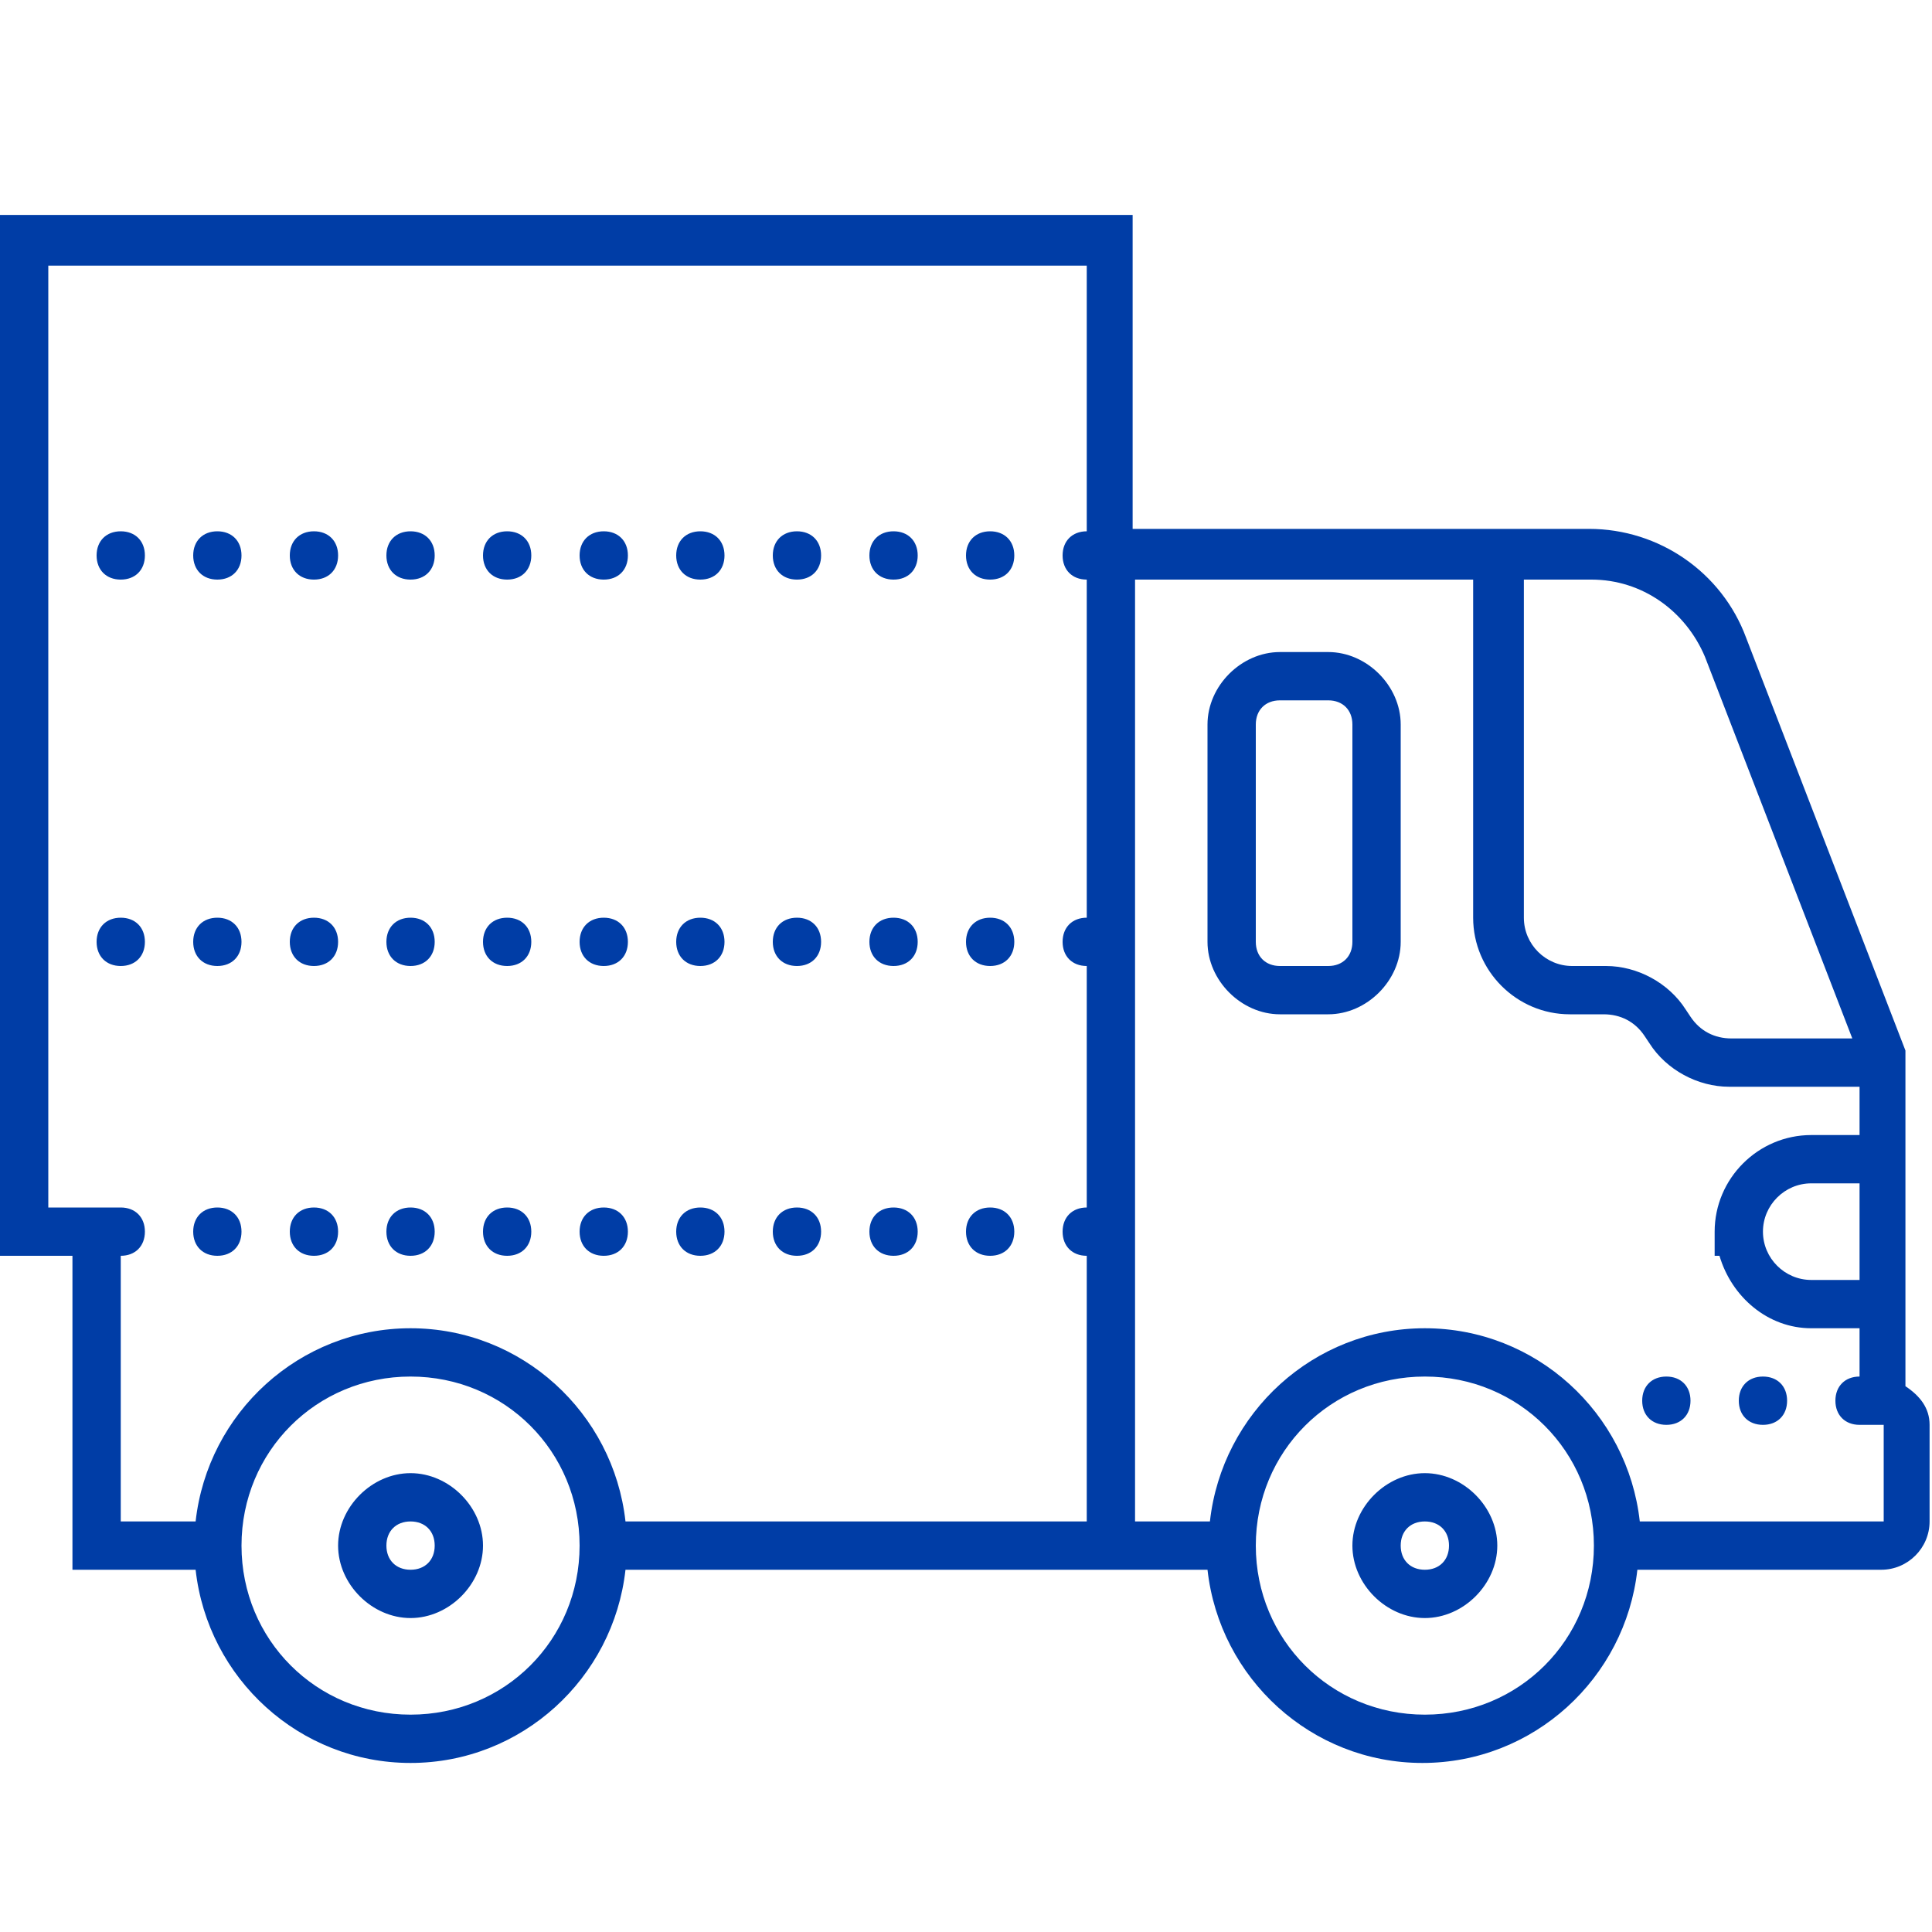
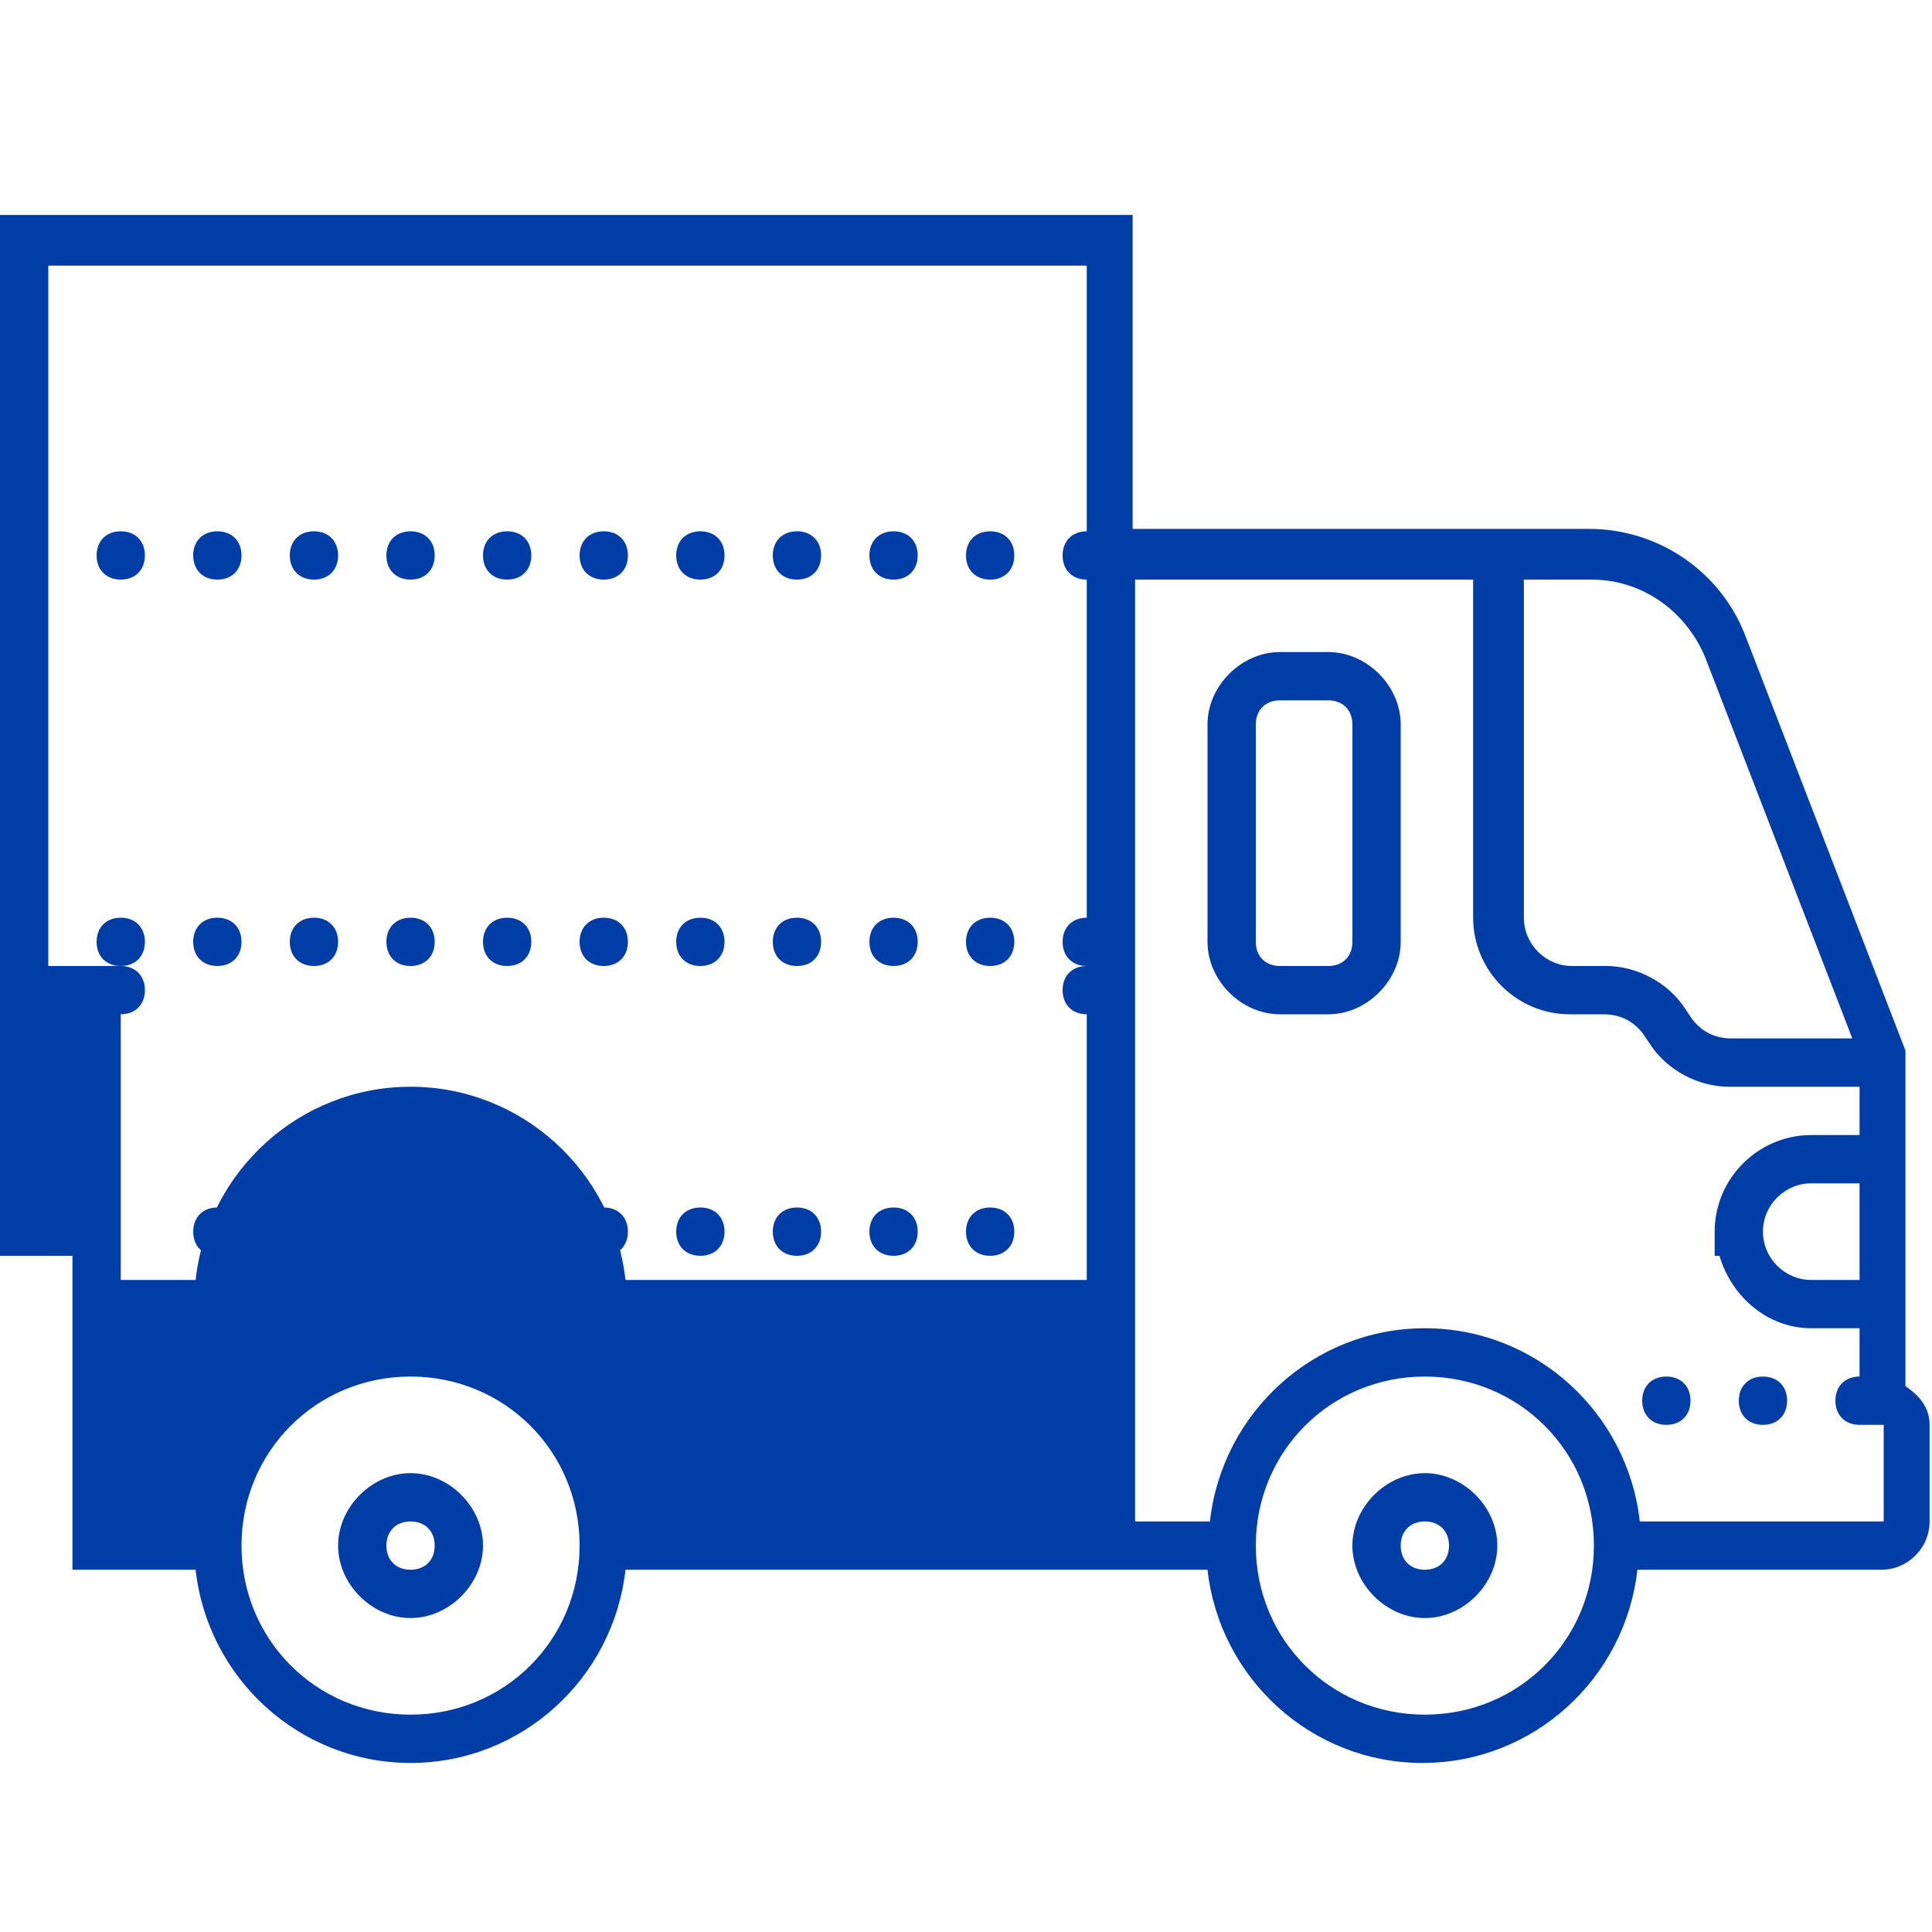
<svg xmlns="http://www.w3.org/2000/svg" viewBox="0 0 80 80" version="1.1" id="Layer_1">
  <defs>
    <style>
      .cls-1 {
        fill: #003da6;
        stroke-width: 0px;
      }
    </style>
  </defs>
-   <path d="M0,9v43h3v13h5.1c.5,4.5,4.3,8,8.9,8s8.4-3.5,8.9-8h24.1c.5,4.5,4.3,8,8.9,8s8.4-3.5,8.9-8h10.1c1.1,0,2-.9,2-2v-4c0-.7-.4-1.2-1-1.6v-13.9l-6.6-17.1c-1-2.7-3.6-4.5-6.5-4.5h-18.9v-13H0ZM2,11h43v11c-.6,0-1,.4-1,1s.4,1,1,1v14c-.6,0-1,.4-1,1s.4,1,1,1v10c-.6,0-1,.4-1,1s.4,1,1,1v11h-19.1c-.5-4.5-4.3-8-8.9-8s-8.4,3.5-8.9,8h-3.1v-11c.6,0,1-.4,1-1s-.4-1-1-1h-3V11ZM5,22c-.6,0-1,.4-1,1s.4,1,1,1,1-.4,1-1-.4-1-1-1ZM9,22c-.6,0-1,.4-1,1s.4,1,1,1,1-.4,1-1-.4-1-1-1ZM13,22c-.6,0-1,.4-1,1s.4,1,1,1,1-.4,1-1-.4-1-1-1ZM17,22c-.6,0-1,.4-1,1s.4,1,1,1,1-.4,1-1-.4-1-1-1ZM21,22c-.6,0-1,.4-1,1s.4,1,1,1,1-.4,1-1-.4-1-1-1ZM25,22c-.6,0-1,.4-1,1s.4,1,1,1,1-.4,1-1-.4-1-1-1ZM29,22c-.6,0-1,.4-1,1s.4,1,1,1,1-.4,1-1-.4-1-1-1ZM33,22c-.6,0-1,.4-1,1s.4,1,1,1,1-.4,1-1-.4-1-1-1ZM37,22c-.6,0-1,.4-1,1s.4,1,1,1,1-.4,1-1-.4-1-1-1ZM41,22c-.6,0-1,.4-1,1s.4,1,1,1,1-.4,1-1-.4-1-1-1ZM47,24h14v14c0,2.2,1.8,4,4,4h1.4c.7,0,1.3.3,1.7.9l.2.3c.7,1.1,2,1.8,3.3,1.8h5.4v2h-2c-2.2,0-4,1.8-4,4v1h.2c.5,1.7,2,3,3.8,3h2v2c-.6,0-1,.4-1,1s.4,1,1,1h1v4h-10.1c-.5-4.5-4.3-8-8.9-8s-8.4,3.5-8.9,8h-3.1V24ZM63,24h2.9c2.1,0,3.9,1.3,4.7,3.2l6.1,15.8h-5c-.7,0-1.3-.3-1.7-.9l-.2-.3c-.7-1.1-2-1.8-3.3-1.8h-1.4c-1.1,0-2-.9-2-2v-14ZM53,27c-1.6,0-3,1.4-3,3v9c0,1.6,1.4,3,3,3h2c1.6,0,3-1.4,3-3v-9c0-1.6-1.4-3-3-3h-2ZM53,29h2c.6,0,1,.4,1,1v9c0,.6-.4,1-1,1h-2c-.6,0-1-.4-1-1v-9c0-.6.4-1,1-1ZM5,38c-.6,0-1,.4-1,1s.4,1,1,1,1-.4,1-1-.4-1-1-1ZM9,38c-.6,0-1,.4-1,1s.4,1,1,1,1-.4,1-1-.4-1-1-1ZM13,38c-.6,0-1,.4-1,1s.4,1,1,1,1-.4,1-1-.4-1-1-1ZM17,38c-.6,0-1,.4-1,1s.4,1,1,1,1-.4,1-1-.4-1-1-1ZM21,38c-.6,0-1,.4-1,1s.4,1,1,1,1-.4,1-1-.4-1-1-1ZM25,38c-.6,0-1,.4-1,1s.4,1,1,1,1-.4,1-1-.4-1-1-1ZM29,38c-.6,0-1,.4-1,1s.4,1,1,1,1-.4,1-1-.4-1-1-1ZM33,38c-.6,0-1,.4-1,1s.4,1,1,1,1-.4,1-1-.4-1-1-1ZM37,38c-.6,0-1,.4-1,1s.4,1,1,1,1-.4,1-1-.4-1-1-1ZM41,38c-.6,0-1,.4-1,1s.4,1,1,1,1-.4,1-1-.4-1-1-1ZM75,49h2v4h-2c-1.1,0-2-.9-2-2s.9-2,2-2ZM9,50c-.6,0-1,.4-1,1s.4,1,1,1,1-.4,1-1-.4-1-1-1ZM13,50c-.6,0-1,.4-1,1s.4,1,1,1,1-.4,1-1-.4-1-1-1ZM17,50c-.6,0-1,.4-1,1s.4,1,1,1,1-.4,1-1-.4-1-1-1ZM21,50c-.6,0-1,.4-1,1s.4,1,1,1,1-.4,1-1-.4-1-1-1ZM25,50c-.6,0-1,.4-1,1s.4,1,1,1,1-.4,1-1-.4-1-1-1ZM29,50c-.6,0-1,.4-1,1s.4,1,1,1,1-.4,1-1-.4-1-1-1ZM33,50c-.6,0-1,.4-1,1s.4,1,1,1,1-.4,1-1-.4-1-1-1ZM37,50c-.6,0-1,.4-1,1s.4,1,1,1,1-.4,1-1-.4-1-1-1ZM41,50c-.6,0-1,.4-1,1s.4,1,1,1,1-.4,1-1-.4-1-1-1ZM17,57c3.9,0,7,3.1,7,7s-3.1,7-7,7-7-3.1-7-7,3.1-7,7-7ZM59,57c3.9,0,7,3.1,7,7s-3.1,7-7,7-7-3.1-7-7,3.1-7,7-7ZM69,57c-.6,0-1,.4-1,1s.4,1,1,1,1-.4,1-1-.4-1-1-1ZM73,57c-.6,0-1,.4-1,1s.4,1,1,1,1-.4,1-1-.4-1-1-1ZM17,61c-1.6,0-3,1.4-3,3s1.4,3,3,3,3-1.4,3-3-1.4-3-3-3ZM59,61c-1.6,0-3,1.4-3,3s1.4,3,3,3,3-1.4,3-3-1.4-3-3-3ZM17,63c.6,0,1,.4,1,1s-.4,1-1,1-1-.4-1-1,.4-1,1-1ZM59,63c.6,0,1,.4,1,1s-.4,1-1,1-1-.4-1-1,.4-1,1-1Z" class="cls-1" />
+   <path d="M0,9v43h3v13h5.1c.5,4.5,4.3,8,8.9,8s8.4-3.5,8.9-8h24.1c.5,4.5,4.3,8,8.9,8s8.4-3.5,8.9-8h10.1c1.1,0,2-.9,2-2v-4c0-.7-.4-1.2-1-1.6v-13.9l-6.6-17.1c-1-2.7-3.6-4.5-6.5-4.5h-18.9v-13H0ZM2,11h43v11c-.6,0-1,.4-1,1s.4,1,1,1v14c-.6,0-1,.4-1,1s.4,1,1,1c-.6,0-1,.4-1,1s.4,1,1,1v11h-19.1c-.5-4.5-4.3-8-8.9-8s-8.4,3.5-8.9,8h-3.1v-11c.6,0,1-.4,1-1s-.4-1-1-1h-3V11ZM5,22c-.6,0-1,.4-1,1s.4,1,1,1,1-.4,1-1-.4-1-1-1ZM9,22c-.6,0-1,.4-1,1s.4,1,1,1,1-.4,1-1-.4-1-1-1ZM13,22c-.6,0-1,.4-1,1s.4,1,1,1,1-.4,1-1-.4-1-1-1ZM17,22c-.6,0-1,.4-1,1s.4,1,1,1,1-.4,1-1-.4-1-1-1ZM21,22c-.6,0-1,.4-1,1s.4,1,1,1,1-.4,1-1-.4-1-1-1ZM25,22c-.6,0-1,.4-1,1s.4,1,1,1,1-.4,1-1-.4-1-1-1ZM29,22c-.6,0-1,.4-1,1s.4,1,1,1,1-.4,1-1-.4-1-1-1ZM33,22c-.6,0-1,.4-1,1s.4,1,1,1,1-.4,1-1-.4-1-1-1ZM37,22c-.6,0-1,.4-1,1s.4,1,1,1,1-.4,1-1-.4-1-1-1ZM41,22c-.6,0-1,.4-1,1s.4,1,1,1,1-.4,1-1-.4-1-1-1ZM47,24h14v14c0,2.2,1.8,4,4,4h1.4c.7,0,1.3.3,1.7.9l.2.3c.7,1.1,2,1.8,3.3,1.8h5.4v2h-2c-2.2,0-4,1.8-4,4v1h.2c.5,1.7,2,3,3.8,3h2v2c-.6,0-1,.4-1,1s.4,1,1,1h1v4h-10.1c-.5-4.5-4.3-8-8.9-8s-8.4,3.5-8.9,8h-3.1V24ZM63,24h2.9c2.1,0,3.9,1.3,4.7,3.2l6.1,15.8h-5c-.7,0-1.3-.3-1.7-.9l-.2-.3c-.7-1.1-2-1.8-3.3-1.8h-1.4c-1.1,0-2-.9-2-2v-14ZM53,27c-1.6,0-3,1.4-3,3v9c0,1.6,1.4,3,3,3h2c1.6,0,3-1.4,3-3v-9c0-1.6-1.4-3-3-3h-2ZM53,29h2c.6,0,1,.4,1,1v9c0,.6-.4,1-1,1h-2c-.6,0-1-.4-1-1v-9c0-.6.4-1,1-1ZM5,38c-.6,0-1,.4-1,1s.4,1,1,1,1-.4,1-1-.4-1-1-1ZM9,38c-.6,0-1,.4-1,1s.4,1,1,1,1-.4,1-1-.4-1-1-1ZM13,38c-.6,0-1,.4-1,1s.4,1,1,1,1-.4,1-1-.4-1-1-1ZM17,38c-.6,0-1,.4-1,1s.4,1,1,1,1-.4,1-1-.4-1-1-1ZM21,38c-.6,0-1,.4-1,1s.4,1,1,1,1-.4,1-1-.4-1-1-1ZM25,38c-.6,0-1,.4-1,1s.4,1,1,1,1-.4,1-1-.4-1-1-1ZM29,38c-.6,0-1,.4-1,1s.4,1,1,1,1-.4,1-1-.4-1-1-1ZM33,38c-.6,0-1,.4-1,1s.4,1,1,1,1-.4,1-1-.4-1-1-1ZM37,38c-.6,0-1,.4-1,1s.4,1,1,1,1-.4,1-1-.4-1-1-1ZM41,38c-.6,0-1,.4-1,1s.4,1,1,1,1-.4,1-1-.4-1-1-1ZM75,49h2v4h-2c-1.1,0-2-.9-2-2s.9-2,2-2ZM9,50c-.6,0-1,.4-1,1s.4,1,1,1,1-.4,1-1-.4-1-1-1ZM13,50c-.6,0-1,.4-1,1s.4,1,1,1,1-.4,1-1-.4-1-1-1ZM17,50c-.6,0-1,.4-1,1s.4,1,1,1,1-.4,1-1-.4-1-1-1ZM21,50c-.6,0-1,.4-1,1s.4,1,1,1,1-.4,1-1-.4-1-1-1ZM25,50c-.6,0-1,.4-1,1s.4,1,1,1,1-.4,1-1-.4-1-1-1ZM29,50c-.6,0-1,.4-1,1s.4,1,1,1,1-.4,1-1-.4-1-1-1ZM33,50c-.6,0-1,.4-1,1s.4,1,1,1,1-.4,1-1-.4-1-1-1ZM37,50c-.6,0-1,.4-1,1s.4,1,1,1,1-.4,1-1-.4-1-1-1ZM41,50c-.6,0-1,.4-1,1s.4,1,1,1,1-.4,1-1-.4-1-1-1ZM17,57c3.9,0,7,3.1,7,7s-3.1,7-7,7-7-3.1-7-7,3.1-7,7-7ZM59,57c3.9,0,7,3.1,7,7s-3.1,7-7,7-7-3.1-7-7,3.1-7,7-7ZM69,57c-.6,0-1,.4-1,1s.4,1,1,1,1-.4,1-1-.4-1-1-1ZM73,57c-.6,0-1,.4-1,1s.4,1,1,1,1-.4,1-1-.4-1-1-1ZM17,61c-1.6,0-3,1.4-3,3s1.4,3,3,3,3-1.4,3-3-1.4-3-3-3ZM59,61c-1.6,0-3,1.4-3,3s1.4,3,3,3,3-1.4,3-3-1.4-3-3-3ZM17,63c.6,0,1,.4,1,1s-.4,1-1,1-1-.4-1-1,.4-1,1-1ZM59,63c.6,0,1,.4,1,1s-.4,1-1,1-1-.4-1-1,.4-1,1-1Z" class="cls-1" />
</svg>